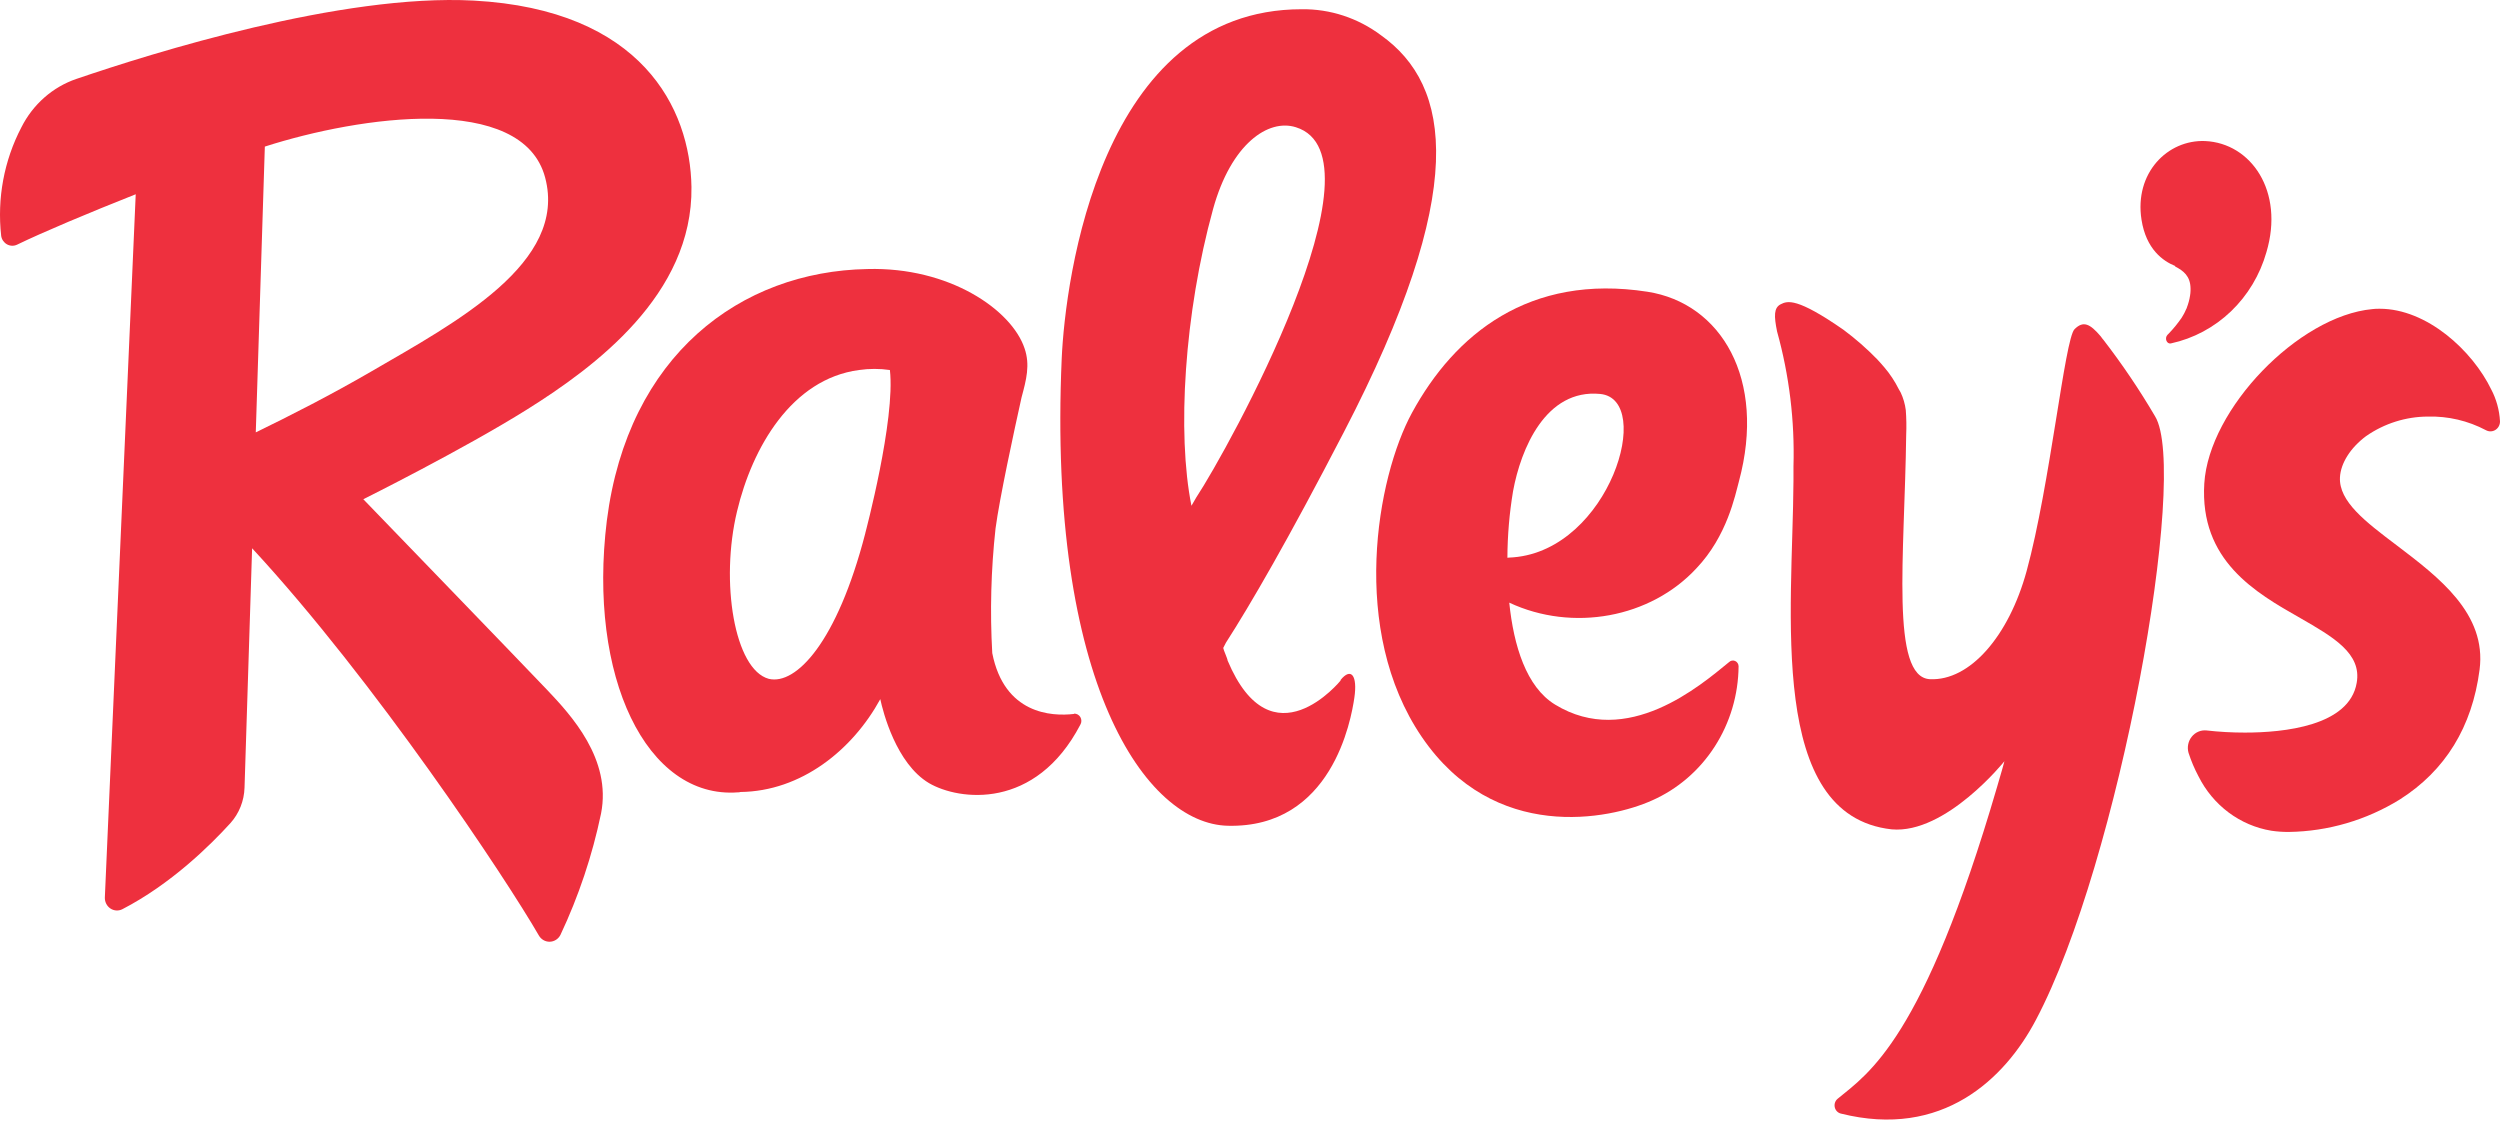
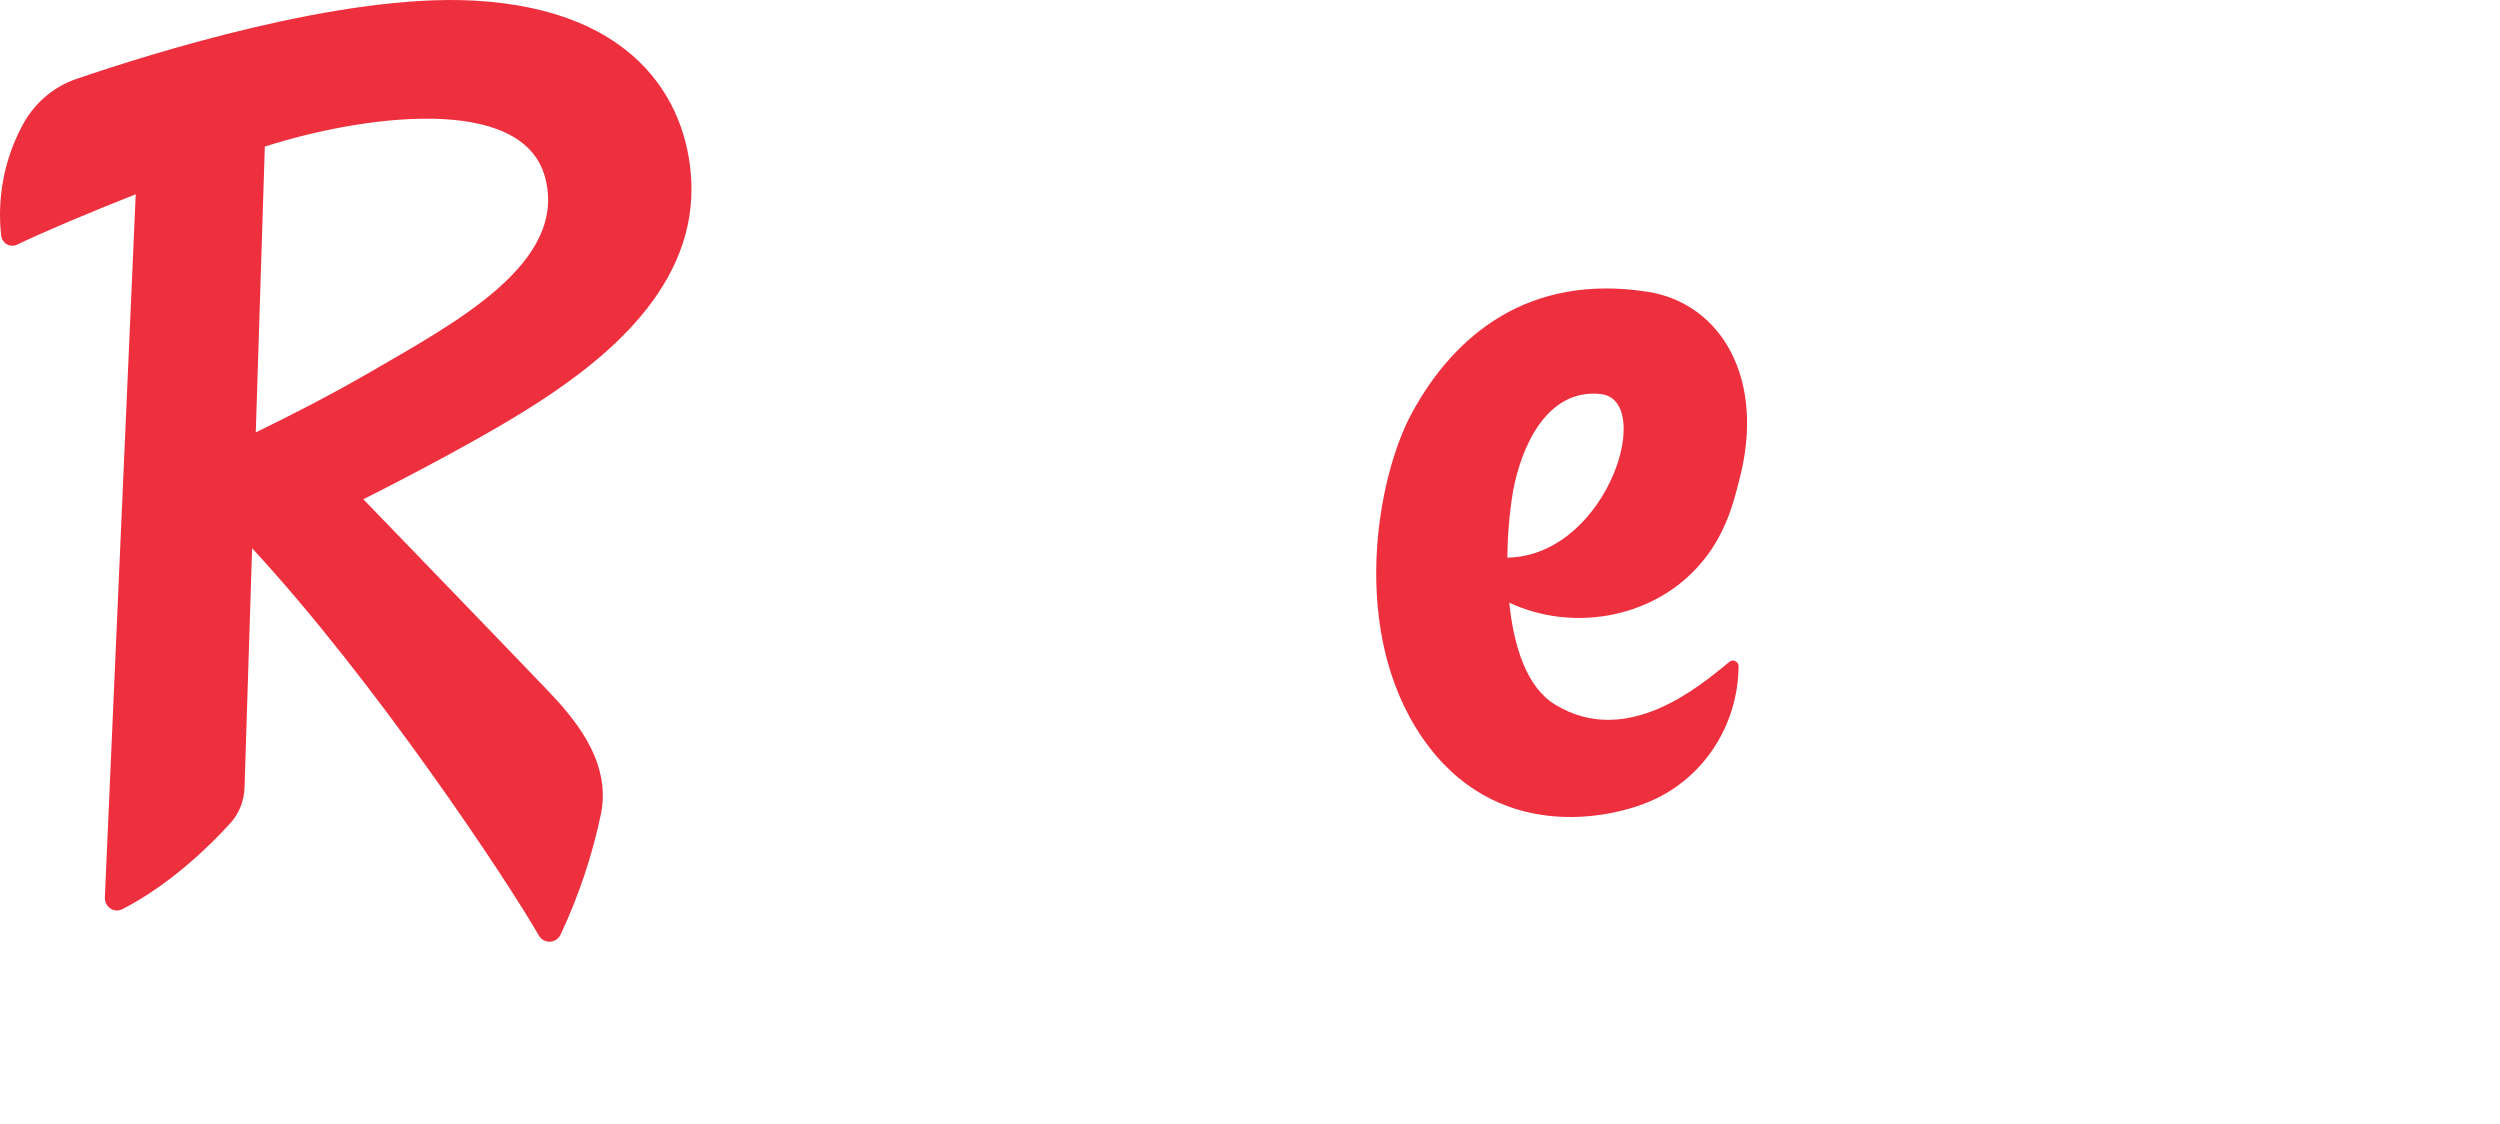
<svg xmlns="http://www.w3.org/2000/svg" width="198" height="89" viewBox="0 0 198 89" fill="none">
-   <path d="M197.315 30.863C195.814 27.755 192.204 24.453 188.473 24.453C188.276 24.453 188.079 24.453 187.887 24.481C182.028 25.032 174.943 32.387 174.58 38.292C174.208 44.387 178.611 46.925 182.172 48.944C184.796 50.454 187.067 51.755 186.65 54.085C186.064 57.507 180.855 58.021 177.8 58.021C176.78 58.022 175.76 57.965 174.745 57.85C174.528 57.829 174.308 57.863 174.106 57.95C173.904 58.037 173.725 58.173 173.586 58.348C173.446 58.522 173.35 58.729 173.305 58.951C173.261 59.172 173.269 59.402 173.33 59.619C173.537 60.26 173.799 60.88 174.114 61.472C174.681 62.61 175.499 63.594 176.502 64.345C177.505 65.095 178.665 65.591 179.887 65.793C180.35 65.862 180.817 65.894 181.285 65.89C184.378 65.845 187.406 64.959 190.063 63.32C193.669 61.032 195.796 57.572 196.383 53.038C196.956 48.601 193.154 45.72 189.804 43.178C187.349 41.325 185.226 39.714 185.325 37.805C185.383 36.68 186.158 35.462 187.394 34.54C188.842 33.535 190.546 32.997 192.289 32.993C193.886 32.95 195.467 33.321 196.889 34.072C197.005 34.136 197.136 34.167 197.267 34.163C197.399 34.159 197.527 34.119 197.639 34.048C197.751 33.977 197.843 33.877 197.906 33.758C197.97 33.639 198.002 33.505 198 33.368C197.951 32.478 197.711 31.609 197.297 30.826" fill="#EE303E" />
-   <path d="M85.059 56.544C83.267 56.757 79.537 56.544 78.587 51.727C78.401 48.434 78.487 45.13 78.847 41.853C79.165 39.454 80.302 34.197 80.907 31.474C81.283 30.084 81.597 28.899 81.144 27.588C80.123 24.536 75.183 21.127 68.698 21.308C58.656 21.488 49.729 28.125 48.063 41.223C46.536 53.602 51.199 63.296 58.441 62.754C58.508 62.754 58.571 62.754 58.638 62.726C63.444 62.671 67.506 59.42 69.719 55.372C69.934 56.372 70.968 60.466 73.575 62.022C75.953 63.412 82.018 64.19 85.565 57.391C85.618 57.302 85.645 57.199 85.645 57.095C85.645 56.99 85.618 56.887 85.566 56.798C85.514 56.708 85.439 56.635 85.35 56.586C85.26 56.537 85.16 56.514 85.059 56.52V56.544ZM68.532 42.233C66.292 50.898 63.036 54.274 60.891 53.765C58.163 53.028 57.03 46.077 58.374 40.496C59.578 35.429 62.709 30.015 68.03 29.306C68.843 29.188 69.668 29.188 70.48 29.306C70.928 33.234 68.532 42.219 68.532 42.219" fill="#EE303E" />
  <path d="M130.471 23.105C121.11 21.656 115.212 26.482 111.83 32.692C109.035 37.824 106.863 49.93 112.605 58.364C118.347 66.798 127.484 64.904 130.843 63.394C132.861 62.503 134.584 61.023 135.801 59.135C137.018 57.248 137.677 55.034 137.696 52.765C137.694 52.675 137.666 52.588 137.617 52.514C137.568 52.44 137.499 52.382 137.419 52.348C137.339 52.313 137.251 52.304 137.166 52.32C137.08 52.337 137.002 52.379 136.939 52.441C134.672 54.293 128.877 59.295 123.162 55.803C120.882 54.414 119.879 51.13 119.534 47.73C124.559 50.079 130.731 48.935 134.363 45.003C136.791 42.446 137.422 39.232 137.723 38.125C139.908 30.02 136.312 24.009 130.471 23.105ZM119.865 44.141C119.69 44.141 119.529 44.169 119.386 44.174C119.394 42.407 119.543 40.644 119.834 38.903C120.447 35.555 122.414 30.78 126.736 31.201C131.058 31.622 127.47 43.521 119.856 44.141" fill="#EE303E" />
-   <path d="M106.183 53.891C106.183 53.891 100.723 60.639 97.225 52.312C97.225 52.173 96.902 51.492 96.88 51.316L97.095 50.899C99.016 47.907 101.972 42.836 106.433 34.226C116.359 15.099 114.979 6.776 109.363 2.784C107.54 1.422 105.341 0.702 103.092 0.732C87.12 0.732 84.366 22.157 84.088 28.381C82.959 54.155 90.775 65.238 97.229 65.4C105.493 65.609 107.011 57.003 107.266 55.253C107.522 53.502 107.011 52.821 106.165 53.863L106.183 53.891ZM94.363 40.057C93.212 34.319 93.794 24.82 96.074 16.562C97.502 11.389 100.45 9.384 102.635 10.078C110.057 12.394 97.301 35.523 94.743 39.4L94.363 40.057Z" fill="#EE303E" />
  <path d="M28.786 39.533C28.786 39.533 36.7 35.592 41.775 32.41C47.091 29.071 54.876 23.346 54.764 14.811C54.669 8.577 50.818 0.764 37.511 0.046C27.052 -0.515 12.026 4.214 6.06 6.247C4.175 6.887 2.607 8.266 1.693 10.087C0.319 12.716 -0.239 15.719 0.094 18.687C0.116 18.827 0.169 18.96 0.249 19.075C0.329 19.19 0.433 19.285 0.554 19.352C0.674 19.419 0.808 19.457 0.945 19.462C1.082 19.467 1.218 19.44 1.343 19.382C3.417 18.377 7.032 16.858 10.749 15.385L8.304 71.087C8.299 71.257 8.337 71.426 8.414 71.578C8.49 71.729 8.603 71.857 8.742 71.95C8.88 72.043 9.04 72.098 9.205 72.109C9.37 72.12 9.534 72.087 9.683 72.013C13.553 70.017 16.679 66.918 18.242 65.2C18.938 64.431 19.337 63.427 19.367 62.375L19.967 43.423C29.677 53.909 40.122 69.651 42.67 74.078C42.758 74.235 42.885 74.365 43.037 74.454C43.19 74.543 43.362 74.588 43.537 74.585C43.712 74.581 43.883 74.53 44.033 74.435C44.182 74.34 44.304 74.206 44.386 74.046C45.828 70.988 46.908 67.761 47.602 64.436C48.457 60.124 45.223 56.632 43.324 54.631C41.425 52.63 28.777 39.542 28.777 39.542L28.786 39.533ZM20.975 11.61C28.499 9.193 41.389 7.322 43.176 14.065C44.964 20.808 36.145 25.509 29.395 29.427C26.206 31.28 22.883 32.97 20.258 34.244L20.975 11.61Z" fill="#EE303E" />
-   <path d="M172.272 21.106C172.931 21.448 173.473 21.861 173.491 22.838C173.491 22.898 173.491 22.958 173.491 23.018C173.488 23.157 173.474 23.295 173.45 23.431C173.4 23.748 173.316 24.059 173.199 24.357C173.199 24.385 173.2 24.413 173.168 24.436C173.128 24.533 173.088 24.621 173.043 24.709C172.998 24.797 173.002 24.797 172.976 24.843C172.918 24.957 172.853 25.067 172.783 25.172C172.476 25.617 172.135 26.035 171.762 26.422L171.668 26.515C171.408 26.784 171.605 27.279 171.945 27.196C173.719 26.81 175.358 25.935 176.689 24.663C178.019 23.39 178.991 21.769 179.501 19.971C180.935 15.15 178.283 11.334 174.646 11.171C171.668 11.051 169.03 13.7 169.607 17.401C169.97 19.744 171.323 20.684 172.268 21.064" fill="#EE303E" />
-   <path d="M166.552 26.875C166.476 26.777 166.422 26.689 166.373 26.634C165.522 25.633 164.993 25.383 164.303 26.073C163.529 26.842 162.364 38.439 160.51 45.224C159.094 50.397 156.008 53.936 152.855 53.792C149.702 53.648 150.849 44.001 150.97 34.447C150.998 33.791 150.988 33.133 150.938 32.478C150.877 31.996 150.741 31.527 150.535 31.089C150.486 31.01 150.437 30.927 150.387 30.83C150.074 30.203 149.688 29.618 149.236 29.088C149.196 29.042 149.151 28.996 149.111 28.945C149.071 28.894 149.039 28.857 148.999 28.815L148.878 28.681L148.73 28.519L148.685 28.468C147.852 27.611 146.953 26.824 145.998 26.115C142.316 23.558 141.568 23.822 141.027 24.1C140.485 24.378 140.494 25.026 140.744 26.254C141.71 29.726 142.148 33.332 142.043 36.943C142.043 37.235 142.043 37.504 142.043 37.763V38.069C141.981 48.508 139.943 64.588 149.819 65.685C154.118 66.07 158.75 60.29 158.75 60.29C158.75 60.29 158.517 61.179 158.172 62.314C152.322 82.349 147.991 85.007 145.541 87.022C145.446 87.1 145.374 87.204 145.334 87.322C145.293 87.44 145.286 87.567 145.312 87.689C145.338 87.811 145.397 87.924 145.482 88.013C145.567 88.102 145.674 88.165 145.792 88.194C153.827 90.209 158.781 85.452 161.24 80.784C167.842 68.321 173.382 37.425 170.686 32.979C169.437 30.851 168.056 28.809 166.552 26.865" fill="#EE303E" />
</svg>